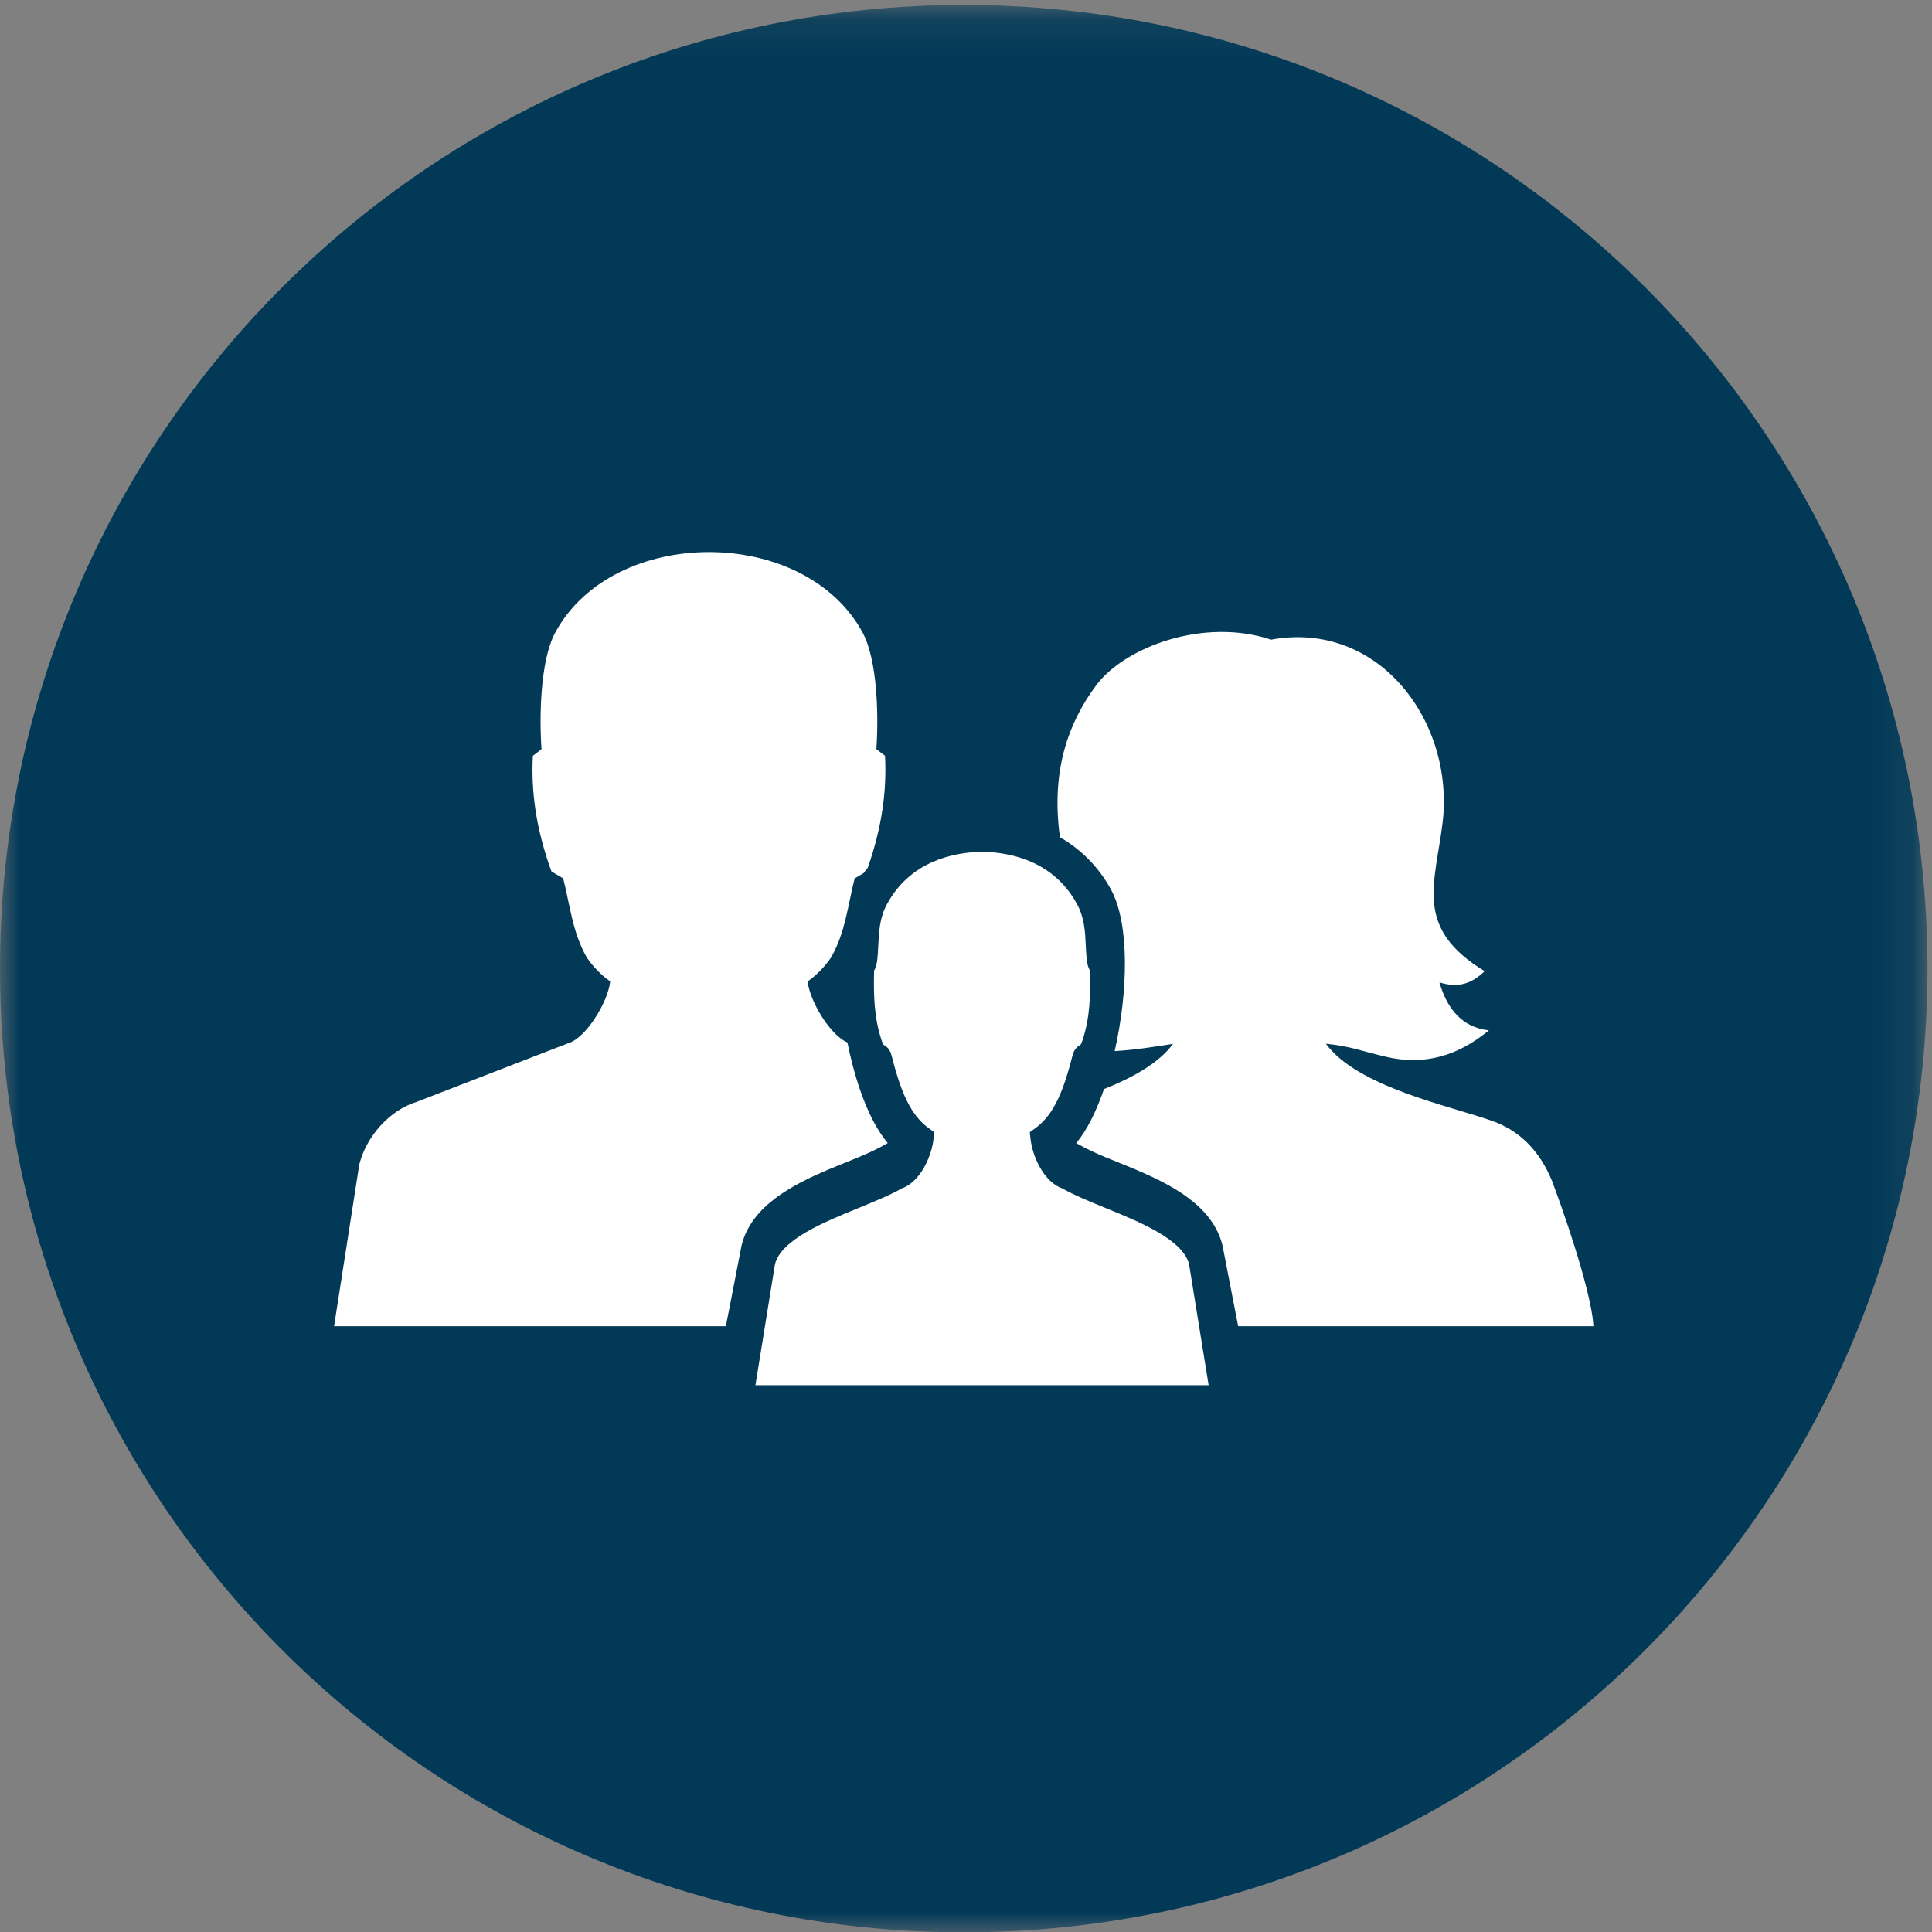
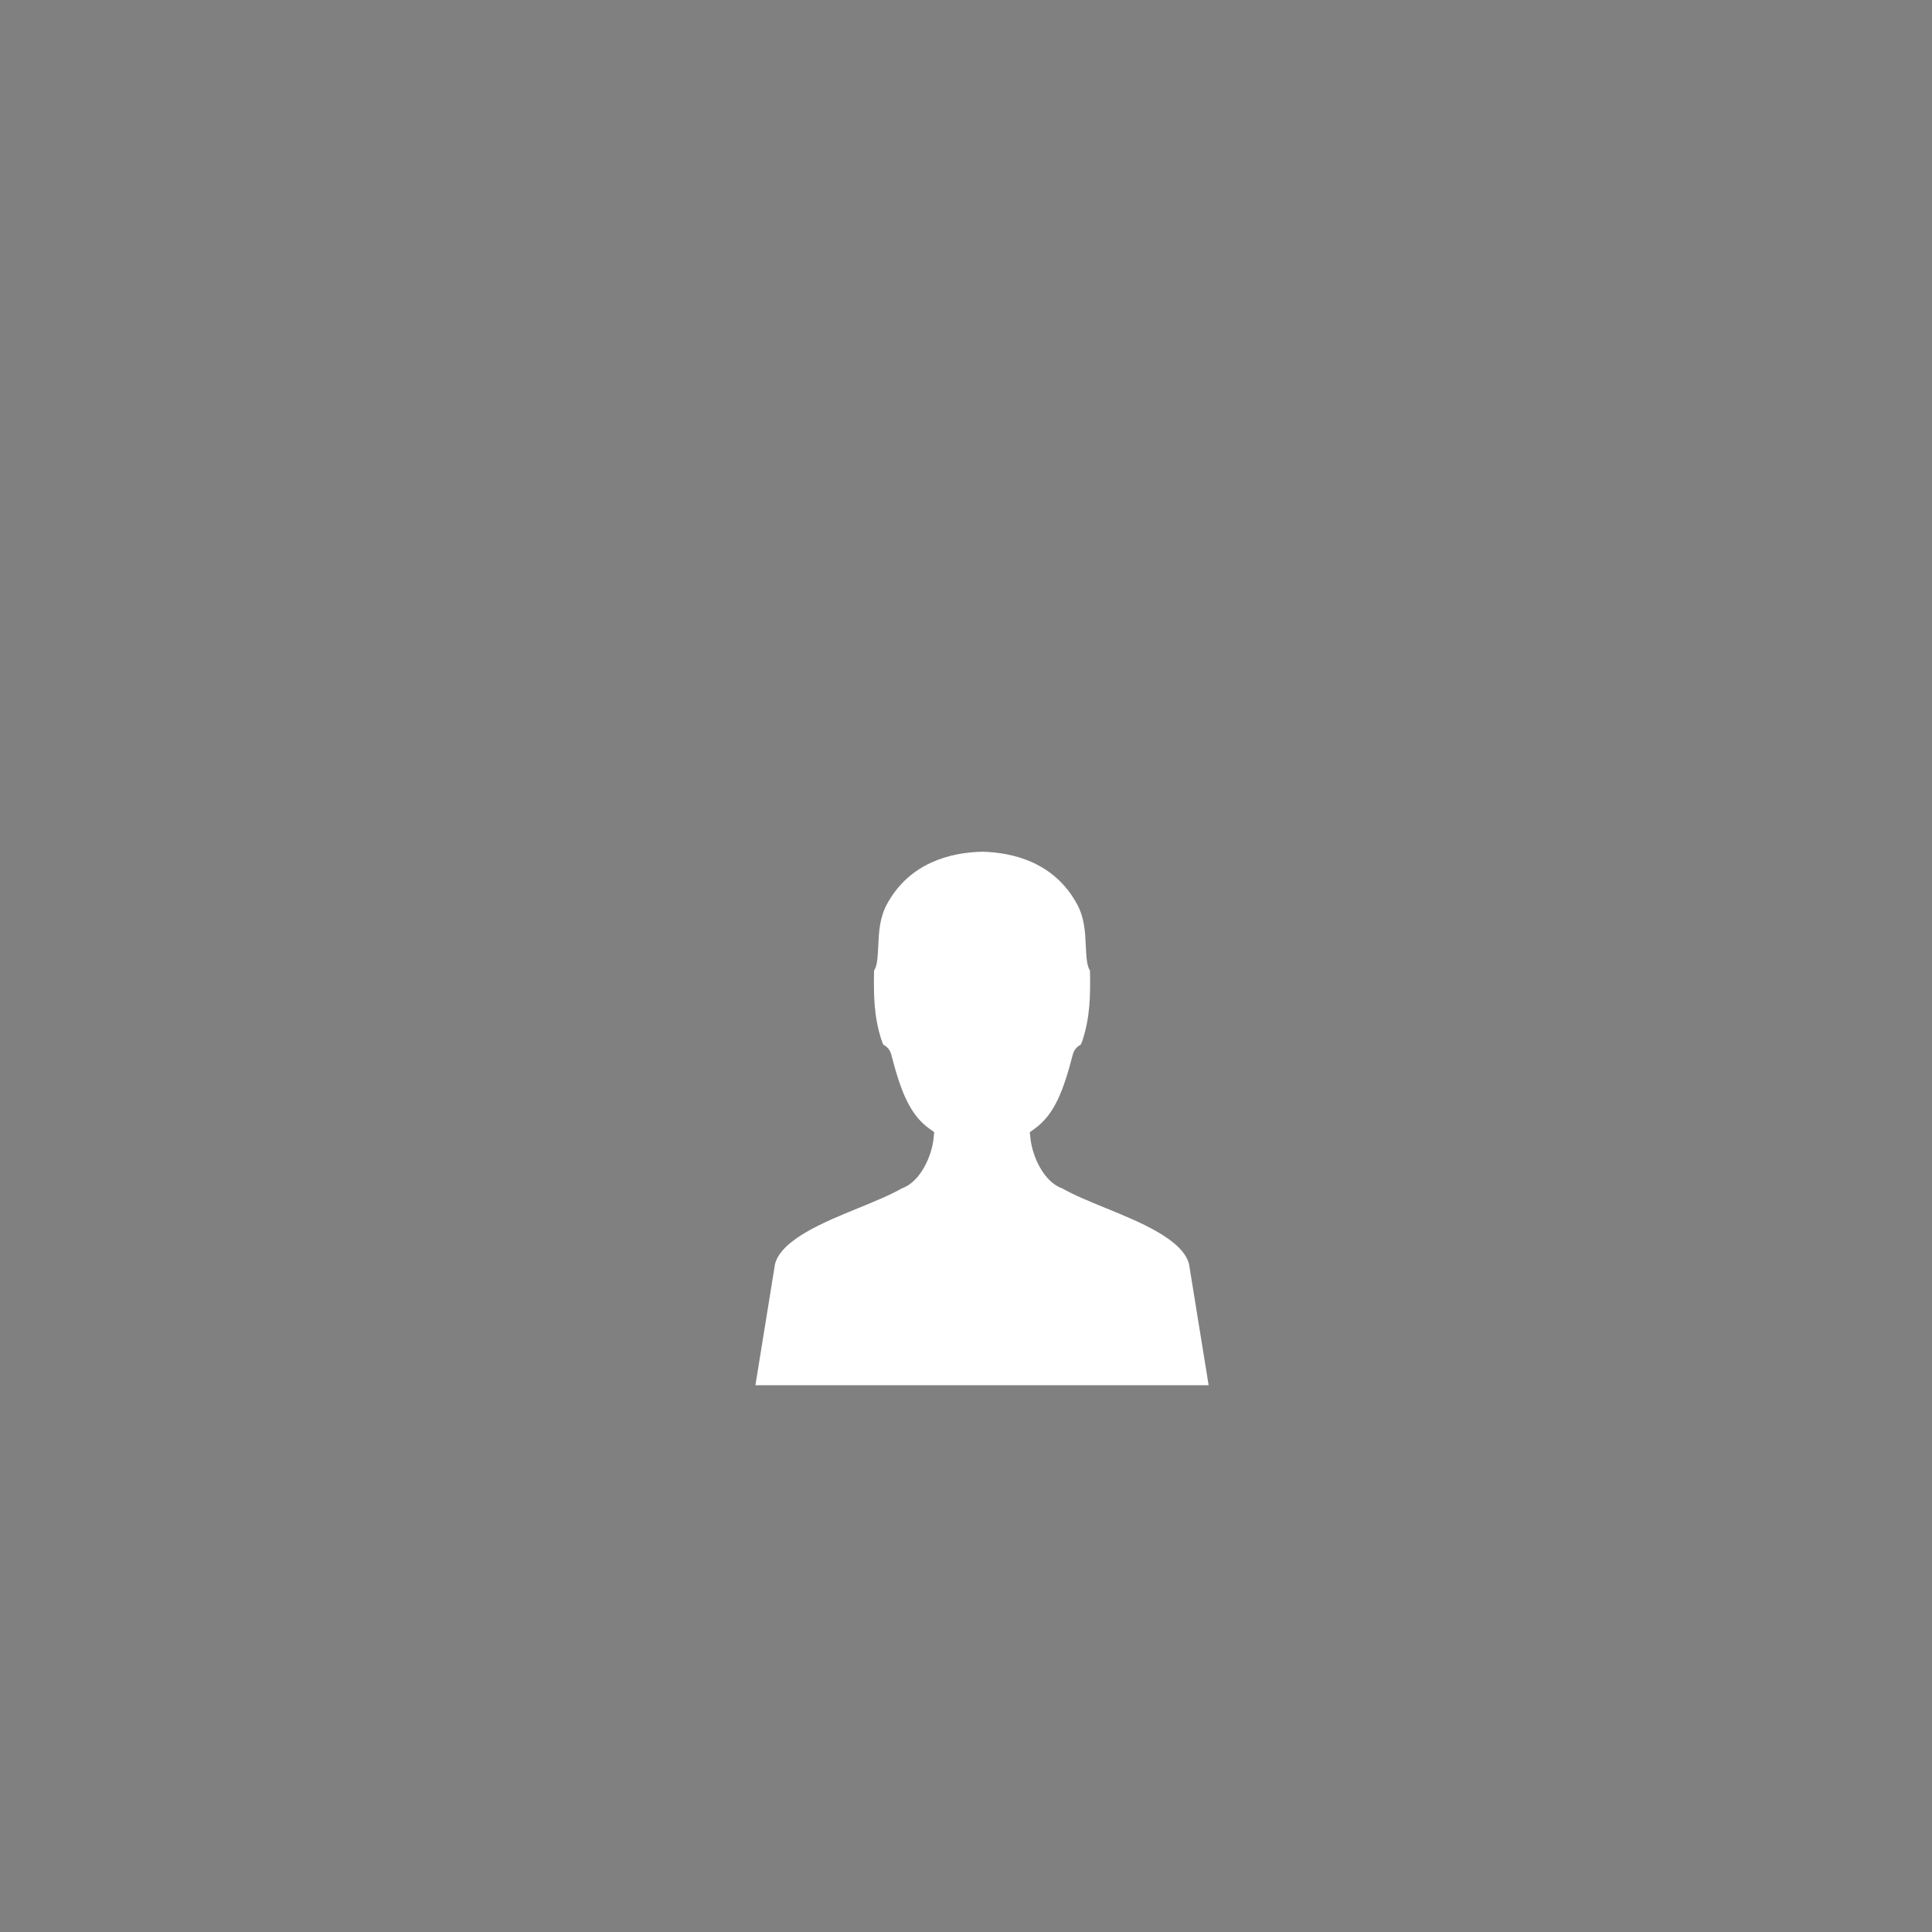
<svg xmlns="http://www.w3.org/2000/svg" xmlns:xlink="http://www.w3.org/1999/xlink" width="48" height="48" viewBox="0 0 48 48">
  <rect x="0" y="0" width="48" height="48" fill="#808080" stroke="none" />
  <defs>
-     <path id="2obbkxpaga" d="M0 0.115L47.887 0.115 47.887 48 0 48z" />
-   </defs>
+     </defs>
  <g fill="none" fill-rule="evenodd">
    <g>
      <g>
        <g>
          <g>
            <g>
              <g transform="translate(-196 -2728) translate(-1 2512) translate(141 184) translate(56 32) translate(0 .008)">
                <mask id="4q8bj1hfkb" fill="#fff">
                  <use xlink:href="#2obbkxpaga" />
                </mask>
-                 <path fill="#013957" d="M47.887 24.058C47.887 37.28 37.167 48 23.943 48 10.72 48 0 37.28 0 24.058S10.72.115 23.943.115c13.224 0 23.944 10.72 23.944 23.943" mask="url(#4q8bj1hfkb)" />
              </g>
              <path fill="#FFF" d="M24.398 21.16c.767.019 1.796.26 2.363 1.307.182.336.2.688.215 1.029.005.1.01.194.018.288.015.16.037.251.086.328l.001.042c.01.579.003 1.105-.184 1.685-.024.073-.041.105-.05.117-.046.026-.155.087-.196.252-.23.895-.458 1.48-.936 1.827l-.13.094.017.159c.044.419.316 1.069.788 1.237.297.169.675.323 1.075.487.854.348 1.915.781 2.076 1.392l.487 3.011h-11.26l.487-3.011c.161-.611 1.223-1.044 2.076-1.392.4-.164.778-.318 1.075-.487.472-.168.744-.818.788-1.237l.016-.16-.13-.093c-.477-.346-.704-.932-.934-1.825-.042-.167-.15-.228-.198-.254-.007-.012-.025-.044-.048-.117-.188-.58-.195-1.106-.185-1.686l.001-.04c.049-.076.072-.168.086-.329.009-.094.013-.188.018-.288.016-.34.033-.693.215-1.03.567-1.046 1.597-1.287 2.363-1.305" transform="translate(-196 -2728) translate(-1 2512) translate(141 184) translate(56 32)" />
-               <path fill="#FFF" d="M31.58 15.892c2.683-.49 4.568 2.047 4.259 4.563-.19 1.53-.712 2.606 1.047 3.674-.314.3-.645.43-1.124.277.196.672.57 1.119 1.229 1.193-.765.631-1.594.882-2.555.657-.677-.158-.845-.255-1.495-.325.79 1.077 3.072 1.541 4.12 1.914.683.237 1.192.735 1.509 1.52.57 1.536 1 3.015 1.017 3.585h-8.825l-.39-2.01c-.248-.998-1.302-1.519-2.168-1.888-.504-.214-.986-.375-1.464-.652h-.002c.263-.311.498-.785.69-1.342.708-.283 1.361-.642 1.716-1.124-.461.073-.954.152-1.45.18.332-1.465.375-3.153-.09-4.01-.308-.569-.753-1.003-1.27-1.304-.009-.062-.016-.123-.023-.183-.163-1.486.213-2.637.922-3.59.709-.95 2.671-1.692 4.347-1.135M18.034 32.95H8.3l.626-4.017c.17-.689.747-1.352 1.433-1.56l3.775-1.461c.421-.128.972-1.013 1.026-1.53-.302-.205-.536-.516-.585-.601-.351-.608-.418-1.314-.583-1.958l-.29-.17c-.389-1.061-.51-2.006-.463-2.875l.215-.165c-.057-.788-.035-2.205.341-2.898 1.444-2.665 6.192-2.665 7.636 0 .376.693.398 2.11.342 2.898l.215.165c.045.845-.069 1.761-.431 2.787-.035.042-.07.085-.103.13l-.22.128c-.165.644-.232 1.35-.583 1.958-.05.085-.283.396-.585.602.053.5.572 1.349.988 1.516.196.979.53 1.94 1.002 2.5-.478.278-.96.44-1.464.653-.865.369-1.92.89-2.167 1.887l-.391 2.01z" transform="translate(-196 -2728) translate(-1 2512) translate(141 184) translate(56 32)" />
            </g>
          </g>
        </g>
      </g>
    </g>
  </g>
</svg>